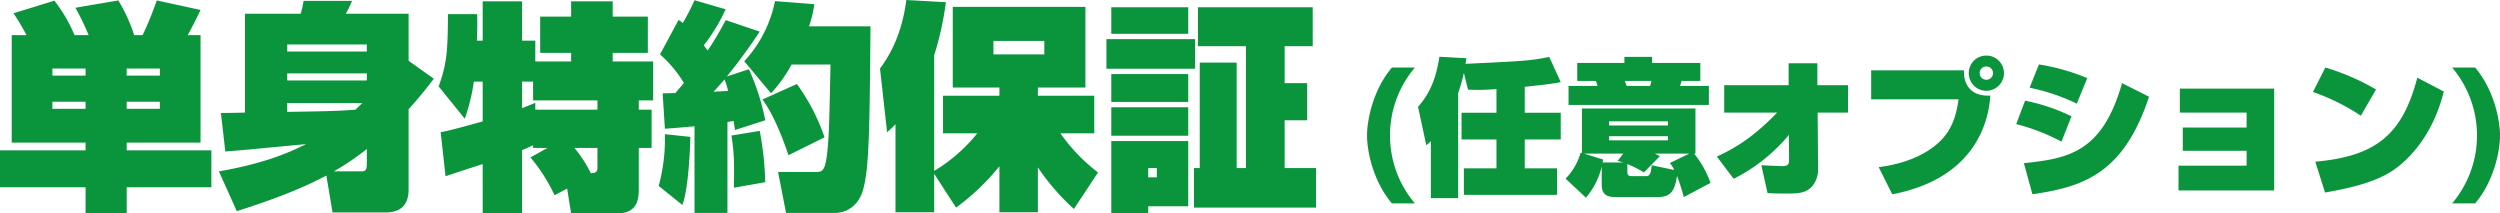
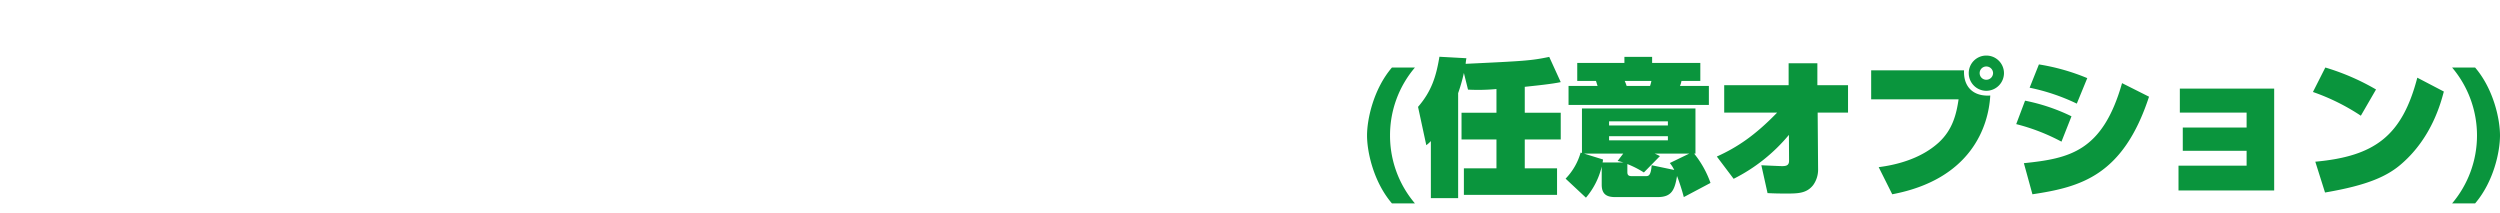
<svg xmlns="http://www.w3.org/2000/svg" width="678.4" height="57.9" viewBox="0 0 678.4 57.9">
  <g transform="translate(-441.32 -188.16)">
-     <path d="M4.5-42.3v29.16H24.54v2.1H1.32V-1.02H24.54V6H35.7V-1.02H58.68V-11.04H35.7v-2.1H55.74V-42.3H52.26c.48-.84,2.82-5.34,3.48-6.84L43.86-51.72a94.219,94.219,0,0,1-3.84,9.42H37.74a43.882,43.882,0,0,0-4.32-9.42L21.78-49.74a72.112,72.112,0,0,1,3.6,7.44H21.54a40.108,40.108,0,0,0-5.46-9.36L4.98-48.24A64.376,64.376,0,0,1,8.52-42.3Zm20.04,9.06v1.92h-9v-1.92Zm0,9v1.92h-9v-1.92Zm20.16-9v1.92h-9v-1.92Zm0,9v1.92h-9v-1.92ZM65.58,5.46c10.98-3.48,18.3-6.48,24.3-9.66L91.56,5.82H105.9c4.32,0,6.3-2.22,6.3-6.24V-22.2c3-3.3,5.1-6,6.84-8.28l-6.84-4.86V-48.12H95.16a23.877,23.877,0,0,0,1.68-3.48H83.7a26.1,26.1,0,0,1-.78,3.48H67.8V-21.3c-.9.06-6,.12-6.54.12l1.2,10.44c3.48-.18,18.78-1.74,21.9-1.98-4.56,2.28-11.4,5.28-23.64,7.38ZM100.86-30H79.26v-1.92h21.6Zm-1.2,6.12c-.9.84-1.38,1.32-1.86,1.8-4.8.36-7.2.42-18.54.6v-2.4Zm1.2-13.98H79.26v-1.92h21.6Zm0,30.3c0,1.8-.3,2.22-1.5,2.22H91.92a71.582,71.582,0,0,0,8.94-6.06Zm44.4-1.56A45.987,45.987,0,0,1,151.8,1.14l3.42-1.8,1.08,6.72h12.6c5.76,0,5.76-4.56,5.76-6.72V-11.7h3.48V-22.08h-3.48V-24.6h3.9V-35.16H167.58V-37.5h9.54v-9.84h-9.54v-4.14H156.3v4.14h-8.4v9.84h8.4v2.34h-9.72V-40.8h-3.6V-51.48H132.3V-40.8h-1.56c.12-3,.12-4.98.06-7.2h-7.92c-.06,9.78-.24,13.26-2.52,19.62l7.08,8.76A51.611,51.611,0,0,0,129.9-29.7h2.4v10.8c-1.98.54-8.22,2.34-11.4,2.94l1.32,11.94c.9-.3,6.72-2.22,10.08-3.3V6.06h10.68V-11.1c1.5-.6,2.82-1.26,3-1.32v.72h3.9ZM163.44-6.6c0,1.02,0,1.74-1.8,1.74a35.331,35.331,0,0,0-4.44-6.84h6.24ZM146.58-23.94c-1.02.42-1.68.72-3.6,1.44v-7.2h3v5.1h17.46v2.52H146.58Zm35.16,7.02c2.16-.12,2.76-.18,8.04-.66V5.94h8.94V-18.72c.24-.06,1.44-.24,1.68-.3.12.84.18,1.14.36,2.46l8.22-2.64a61.771,61.771,0,0,0-4.44-13.86l-6,1.98a149.984,149.984,0,0,0,8.94-12.18l-9.24-3.12a86.642,86.642,0,0,1-4.86,8.22,13.832,13.832,0,0,1-1.08-1.38,50.169,50.169,0,0,0,5.94-9.78l-8.46-2.46a56.537,56.537,0,0,1-3.18,6.18,7.571,7.571,0,0,0-1.14-.84l-5.04,9.36a33.193,33.193,0,0,1,6.48,7.74c-1.32,1.62-1.92,2.28-2.34,2.76-.54,0-3,.06-3.42.06Zm13.2-10.02c.96-1.02,2.04-2.28,3-3.36a27.721,27.721,0,0,1,.96,3.12C198.3-27.12,195.54-27,194.94-26.94Zm16.68-24.6a33.647,33.647,0,0,1-8.34,16.32l7.26,8.7a38.559,38.559,0,0,0,5.58-7.8h10.56c0,.36-.3,15.72-.48,18.66-.6,10.5-1.38,10.5-3.72,10.5H212.46l2.16,11.1h13.2c3.72,0,6.66-2.4,7.74-6.42,1.62-5.82,1.74-16.44,1.98-44.22H220.86a31.44,31.44,0,0,0,1.44-6ZM181.74-15.42a48.44,48.44,0,0,1-1.68,14.04l6.42,5.16c1.68-4.2,2.16-16.08,2.16-18.48Zm18.06.36c.78,4.74.78,7.98.66,14.16l8.52-1.5a84.766,84.766,0,0,0-1.5-13.92Zm8.4-9.78c3.48,4.5,6.42,13.14,7.08,15.12l9.78-4.86a53.944,53.944,0,0,0-7.5-14.46ZM260.76,4.5A63.134,63.134,0,0,0,272.52-6.72V5.76h10.44V-6.42a60.427,60.427,0,0,0,9.78,11.28l6.54-9.9a48.417,48.417,0,0,1-10.2-10.62h9.18v-10.2h-15.3v-2.22h12.9v-21.9h-36v21.9h12.66v2.22h-15.3v10.2h9.3a44.407,44.407,0,0,1-11.7,10.2V-36.84A84.266,84.266,0,0,0,258-51.24l-10.74-.6c-1.32,10.38-5.28,16.02-7.14,18.6l1.92,17.28a28.78,28.78,0,0,0,2.28-2.16V5.76h10.5V-4.68ZM284.7-40.74v3.66H270.9v-3.66Zm54.72,34.5H336.9V-34.86H326.88V-6.24h-1.56V4.5h33.12V-6.24h-8.52V-19.2h6.12V-29.28h-6.12V-39.3h7.62V-49.86H326.4V-39.3h13.02ZM302.88-42.66h20.88v-7.2H302.88Zm-1.32,9.48h24.06v-8.04H301.56ZM302.88,6H312.9V4.14h10.86v-17.7H302.88ZM315.24-6.24v2.52H312.9V-6.24ZM302.88-24.18h20.88v-7.56H302.88Zm0,9.18h20.88v-7.74H302.88Z" transform="translate(440 240)" fill="#0a953d" />
    <path d="M13.04-31.52c-5,5.84-6.76,14-6.76,18.44,0,4.48,1.76,12.6,6.76,18.44h6.24a28.341,28.341,0,0,1-6.76-18.44,28.341,28.341,0,0,1,6.76-18.44ZM41.4-19.24H31.92V-12H41.4v7.84H32.56v7.2H57.84v-7.2H49.08V-12h9.76v-7.24H49.08v-7.04c2.6-.28,7.44-.76,9.76-1.28L55.72-34.4c-5,1.04-6.8,1.12-22.68,1.88,0-.24.16-1.36.2-1.52l-7.32-.4c-.88,5.36-2.16,9.4-5.8,13.6l2.24,10.4a8.258,8.258,0,0,0,1.24-1.12V3.92H31V-24.56a46.886,46.886,0,0,0,1.56-5.48l1.12,4.52a53.75,53.75,0,0,0,7.72-.16ZM64.24-8.44a16.639,16.639,0,0,1-4.08,7.08L65.68,3.8a20.111,20.111,0,0,0,4.28-8.44V.28c0,2.72,1.52,3.36,3.68,3.36H85.12c3.8,0,4.64-1.88,5.28-5.72a57.663,57.663,0,0,1,1.84,5.72L99.48-.2a26.835,26.835,0,0,0-4.44-7.96h.36V-20.4H64.6V-8.32Zm23.68-4.44v1.12H71.96v-1.12ZM65.16-8.16H75.8l-1.52,2c.8.16,1.08.28,1.56.4H70.2a7.111,7.111,0,0,0,.12-.8Zm20.6.68a12.606,12.606,0,0,0-1.44-.68h9.4L88.44-5.6a9.024,9.024,0,0,1,1.2,1.88L83.52-5c-.24,2.96-.88,2.96-1.72,2.96H78.16c-.8,0-1.24-.2-1.24-1.08v-2.2A26.424,26.424,0,0,1,81.4-3.04Zm2.16-9.44v1.12H71.96v-1.12ZM76.12-32.76H63.32v4.88H68.4c.2.56.24.8.44,1.36H60.96v5.16H99.04v-5.16H91.2a5.838,5.838,0,0,0,.4-1.36h5.12v-4.88H83.64V-34.4H76.12Zm7.32,4.88a9.031,9.031,0,0,1-.36,1.36H76.72a11.065,11.065,0,0,0-.52-1.36ZM105.76-1.32a46.62,46.62,0,0,0,15-11.92l.04,7.04c0,1.32-.88,1.44-1.96,1.44-.32,0-4.96-.2-5.56-.24l1.68,7.56c1.48.08,3,.12,4.92.12,3.28,0,5.68,0,7.48-2.32a7.174,7.174,0,0,0,1.32-4.04l-.12-15.6h8.24v-7.44h-8.32v-5.96h-7.8v5.96H103.2v7.44h14.36c-6.04,6.24-10.88,9.44-16.36,11.92Zm37.32-29.44v7.88H166.8c-.6,4.08-1.64,8.32-5.48,11.8-1.84,1.64-6.52,5.36-16.2,6.6l3.68,7.36c21.32-4.04,26.12-18.28,26.6-26.8-4.6.32-7.32-2.36-7.12-6.84Zm36.04.76a4.78,4.78,0,0,0-4.8-4.76A4.746,4.746,0,0,0,169.56-30a4.78,4.78,0,0,0,4.76,4.8A4.814,4.814,0,0,0,179.12-30Zm-2.96,0a1.827,1.827,0,0,1-1.84,1.8,1.793,1.793,0,0,1-1.8-1.8,1.793,1.793,0,0,1,1.8-1.8A1.827,1.827,0,0,1,176.16-30Zm25.56,1.36a57.4,57.4,0,0,0-13.12-3.72l-2.52,6.32a54.874,54.874,0,0,1,12.8,4.32Zm-4.28,10.36a51.281,51.281,0,0,0-12.6-4.24l-2.4,6.36a54.085,54.085,0,0,1,12.28,4.76ZM186.84,2.88c13.04-1.96,24.6-5,31.64-26.48l-7.32-3.68C205.88-8.72,196.92-6.84,184.52-5.56Zm40-28.68v6.52h18.12v4.04H227.64v6.32h17.32v4.04H226.48V1.84h25.96V-25.8Zm53.24.24a63.12,63.12,0,0,0-13.76-5.96l-3.36,6.64a57.911,57.911,0,0,1,13,6.44ZM266.24,2.4C277.76.44,283.2-2,287.16-5.52,295.24-12.6,297.68-22,298.48-25l-7.2-3.76C287.16-13,279.8-7.44,263.6-5.96Zm34.48-33.92a28.556,28.556,0,0,1,6.76,18.44,28.556,28.556,0,0,1-6.76,18.44h6.24c5-5.84,6.76-13.96,6.76-18.44,0-4.44-1.76-12.6-6.76-18.44Z" transform="translate(806 238)" fill="#0a953d" />
  </g>
</svg>